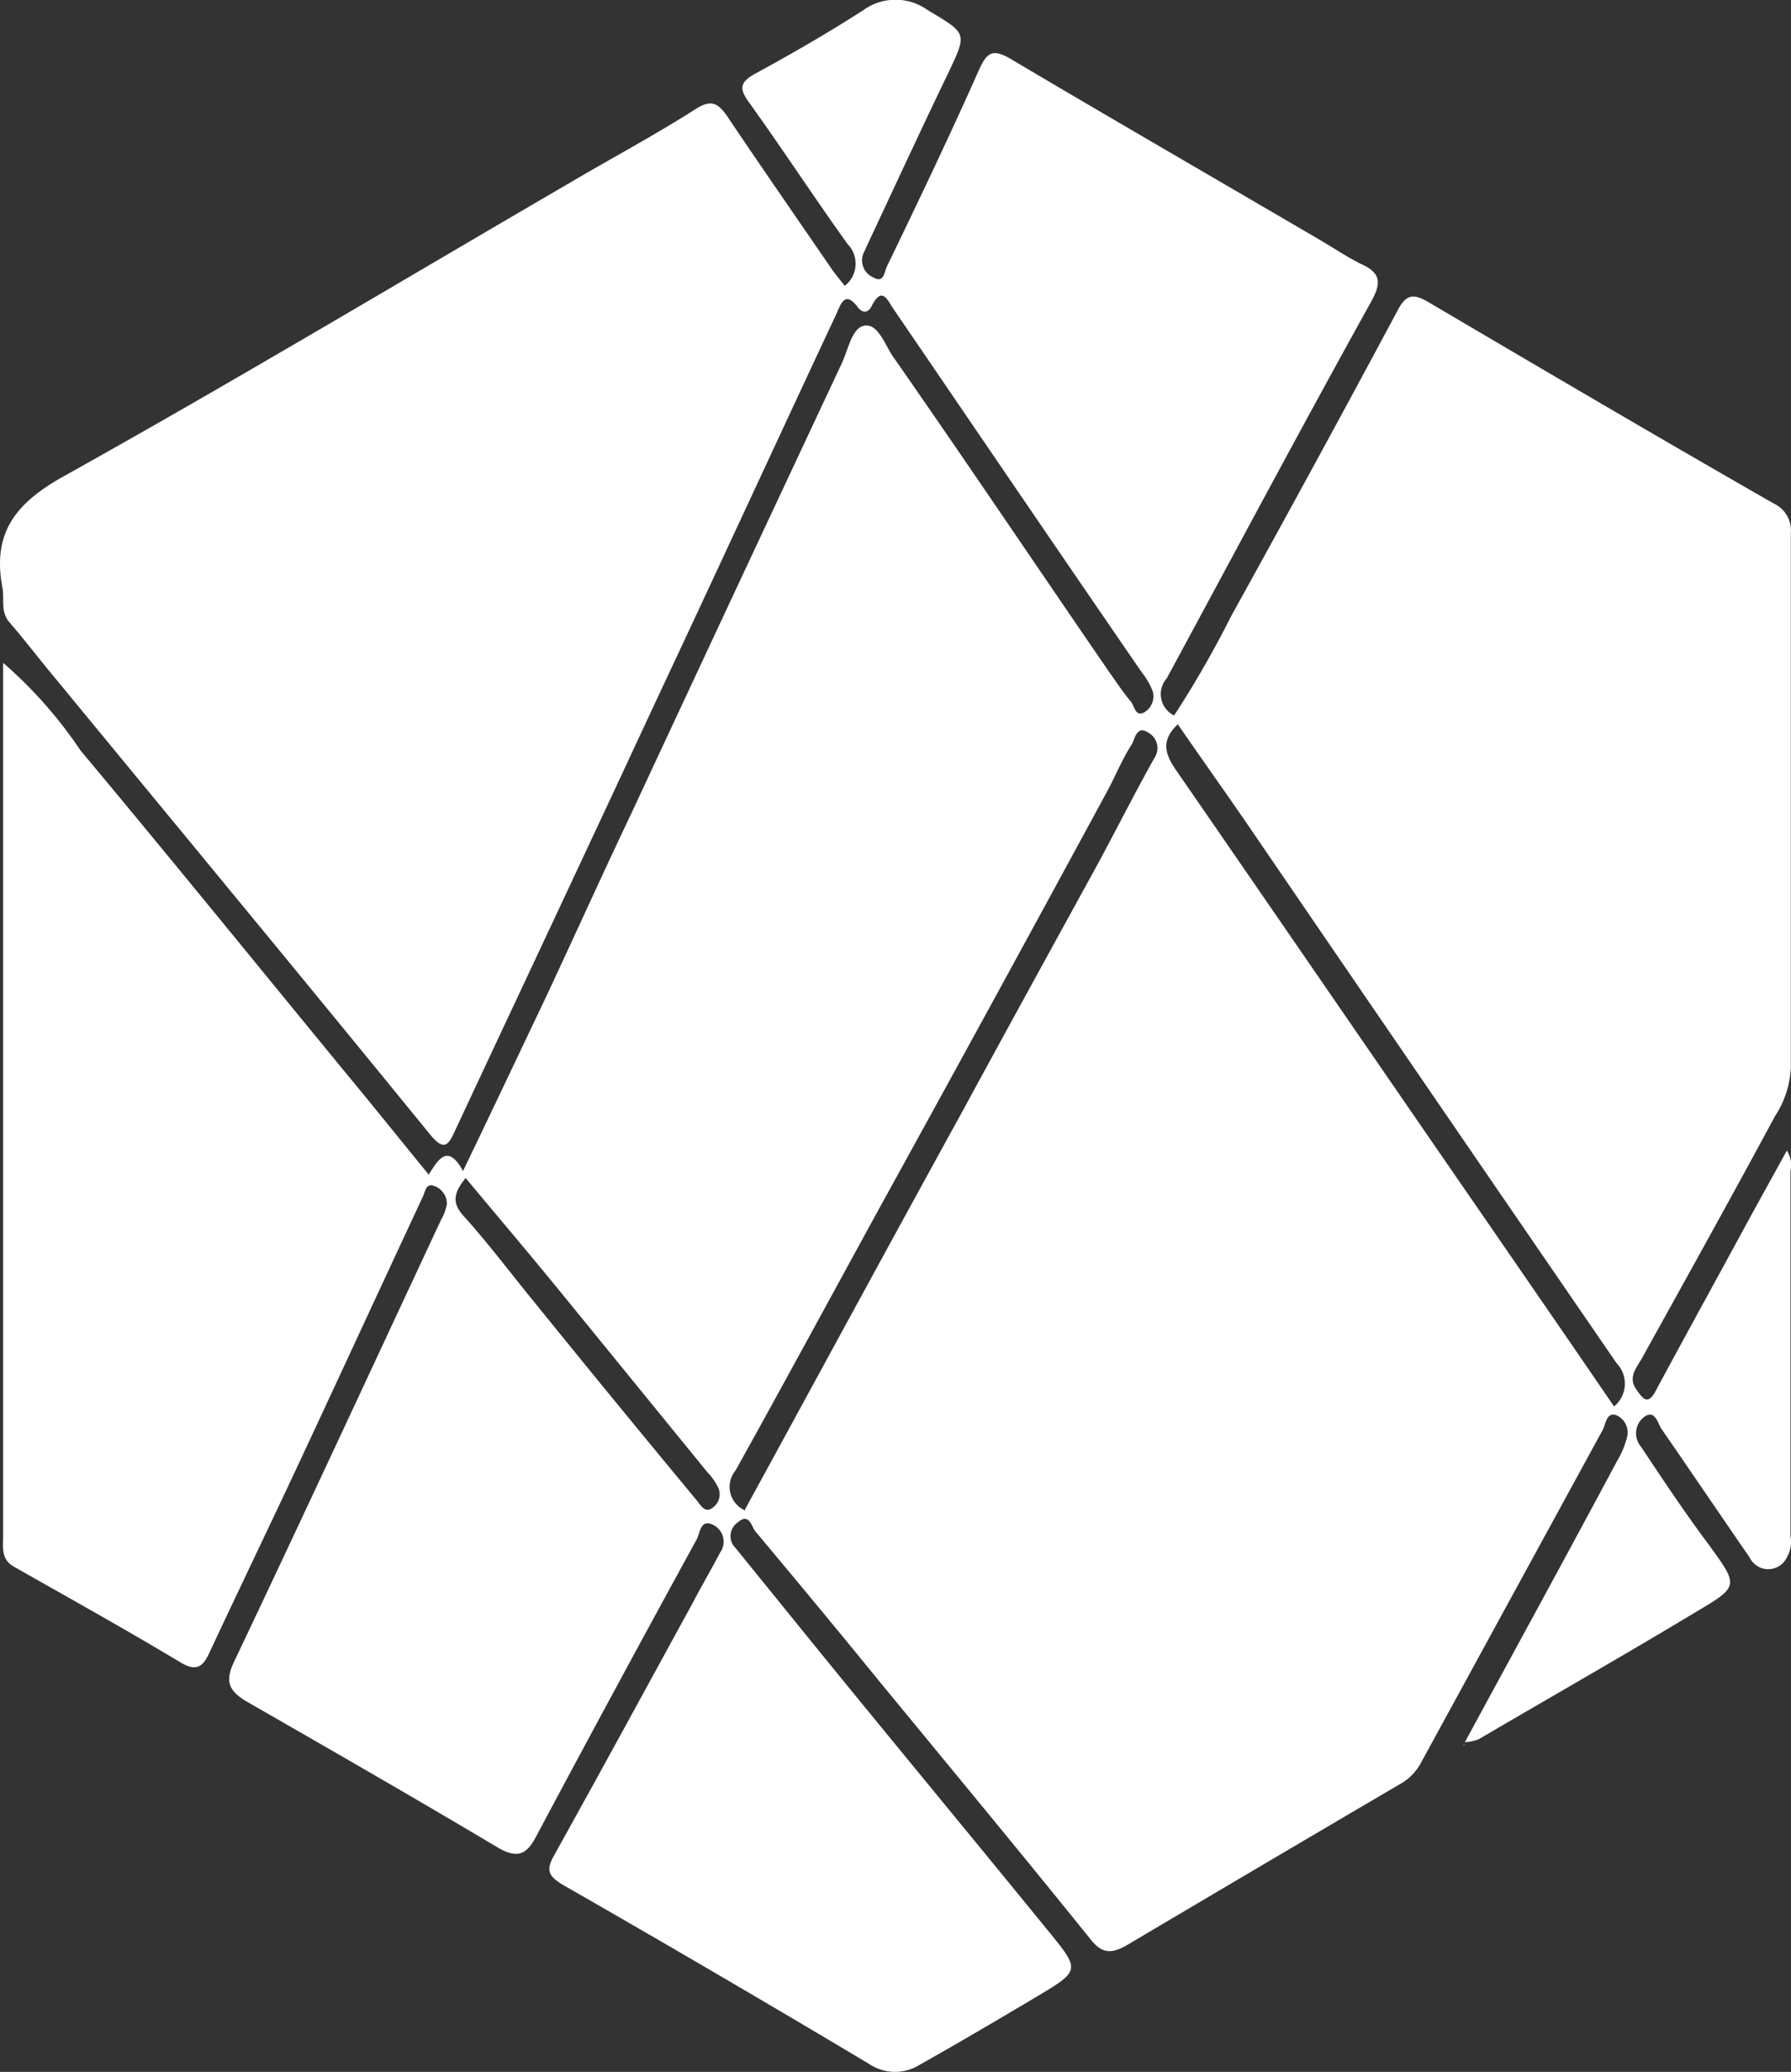
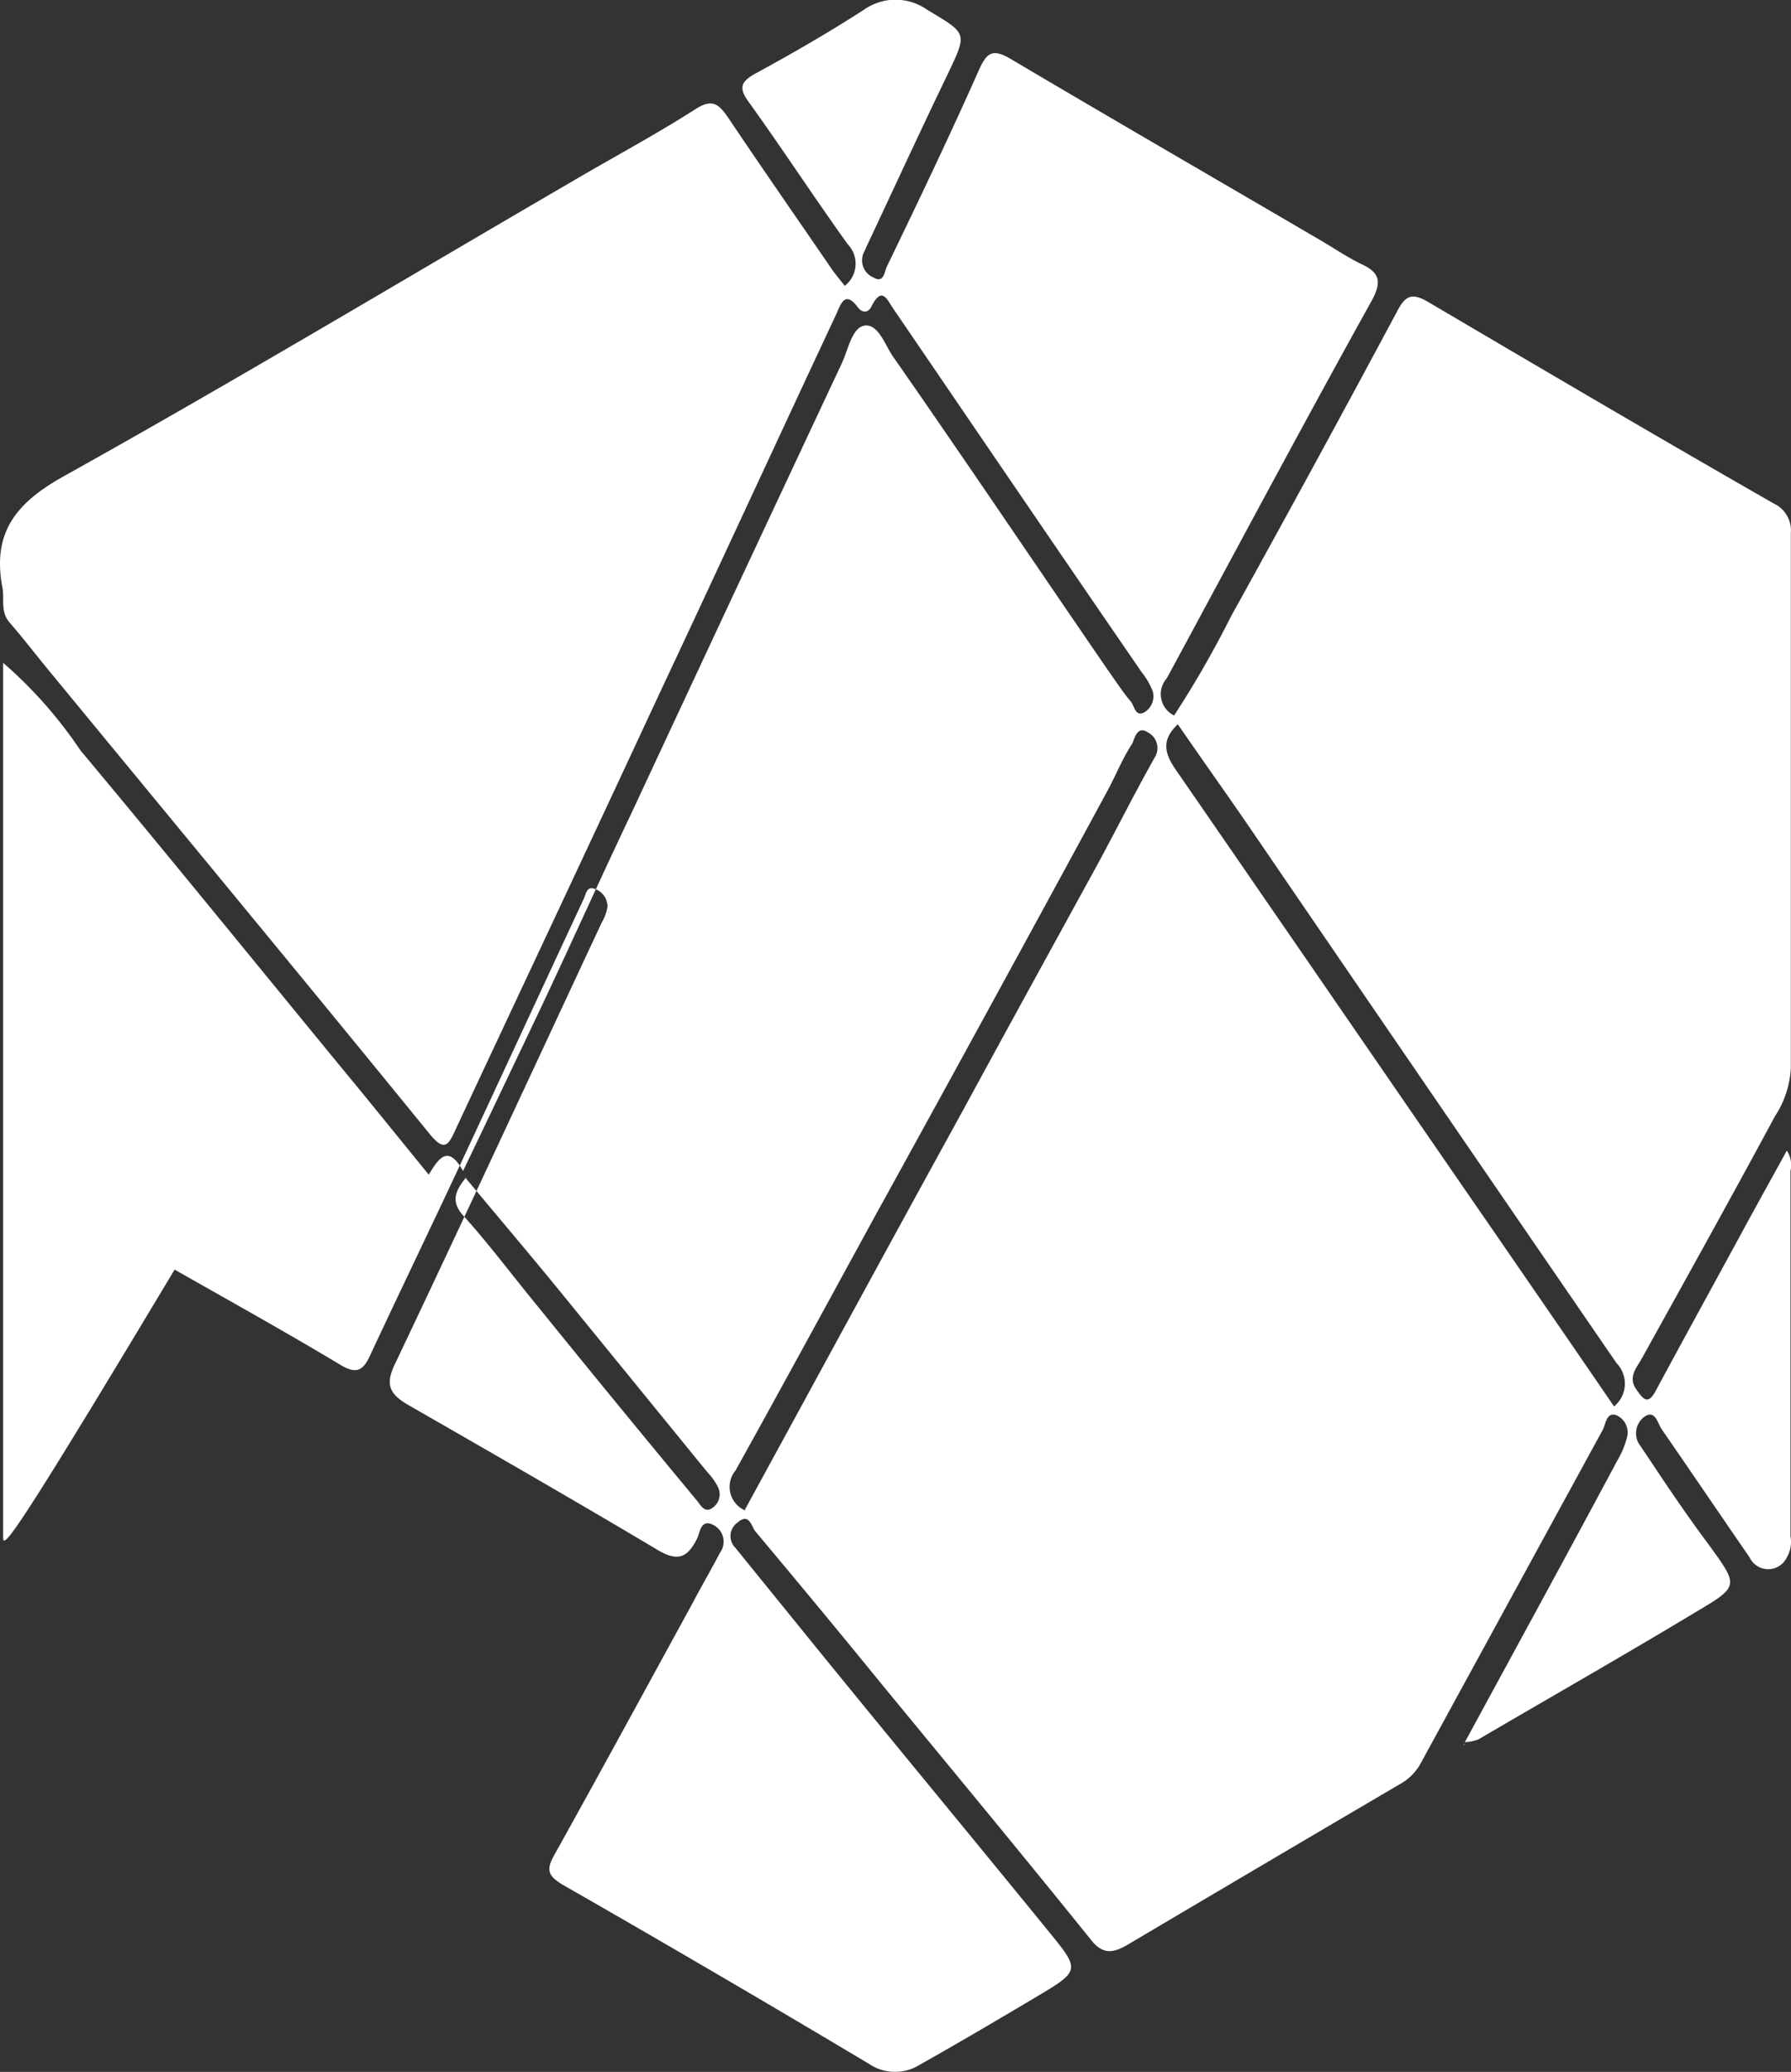
<svg xmlns="http://www.w3.org/2000/svg" width="45.12" height="52.193" viewBox="0 0 45.12 52.193">
  <rect x="0" y="0" width="45.12" height="52.193" fill="#333333" stroke="none" />
  <defs>
    <style>.a{fill:#fff;}</style>
  </defs>
  <g transform="translate(0.003 -0.011)">
    <g transform="translate(-0.003 0.011)">
-       <path class="a" d="M.076,16.708a11.115,11.115,0,0,1,1.949,2.207C4.269,21.6,6.458,24.3,8.683,27.008c.7.846,1.379,1.692,2.115,2.593.239-.386.478-.791.864-.092.7-1.453,1.343-2.814,2-4.193.754-1.6,1.471-3.2,2.225-4.782q2.648-5.683,5.315-11.366c.166-.349.257-.92.589-.956.349-.037.515.533.736.828,1.821,2.612,3.6,5.26,5.407,7.89.184.257.349.515.552.754.092.11.11.386.331.276a.471.471,0,0,0,.221-.533,1.793,1.793,0,0,0-.276-.478c-2.1-3.053-4.175-6.106-6.271-9.177-.147-.221-.276-.552-.533-.055-.074.166-.221.2-.349.037-.313-.423-.423-.11-.533.147-1.343,2.869-2.667,5.738-4.009,8.607-.7,1.49-1.379,2.961-2.078,4.451-1.177,2.52-2.354,5.021-3.531,7.54-.166.368-.276.515-.625.092-3.145-3.862-6.327-7.706-9.49-11.55-.368-.441-.717-.9-1.1-1.343C0,15.421.113,15.108.058,14.814-.2,13.453.37,12.7,1.584,12.019,5.906,9.609,10.136,7.071,14.4,4.588c1.03-.607,2.1-1.177,3.108-1.821.423-.276.589-.147.828.2.864,1.287,1.747,2.556,2.63,3.844.092.129.2.257.313.4a.705.705,0,0,0,.074-1.048c-.846-1.177-1.637-2.391-2.483-3.568-.257-.349-.239-.515.166-.736.92-.5,1.839-1.03,2.722-1.6a1.382,1.382,0,0,1,1.6,0c1.012.607,1.012.57.515,1.618-.7,1.453-1.379,2.924-2.06,4.377-.018.055-.055.11-.074.166A.468.468,0,0,0,22,7c.276.166.276-.166.349-.294.791-1.637,1.582-3.292,2.317-4.947.2-.441.349-.515.772-.276,2.575,1.526,5.186,3.035,7.761,4.543.349.2.7.441,1.067.625.5.221.552.46.276.956-1.747,3.145-3.439,6.327-5.15,9.49a.6.6,0,0,0,.184.938,25.869,25.869,0,0,0,1.435-2.5Q33.135,11.7,35.2,7.844c.2-.386.368-.46.754-.239,2.906,1.71,5.812,3.421,8.736,5.094a.745.745,0,0,1,.423.736V26.916a2.447,2.447,0,0,1-.4,1.214c-1.1,2.041-2.225,4.065-3.347,6.088-.129.239-.368.478-.147.791.166.239.294.423.5.018.754-1.4,1.526-2.8,2.281-4.193.331-.607.662-1.2,1.012-1.839a.668.668,0,0,1,.092.515v9.2a.775.775,0,0,1-.092.533.519.519,0,0,1-.938,0c-.736-1.067-1.471-2.152-2.207-3.218-.11-.147-.166-.533-.46-.313a.519.519,0,0,0-.074.736c.552.828,1.1,1.655,1.692,2.446.772,1.067.809,1.067-.313,1.729-1.8,1.085-3.642,2.133-5.462,3.2a1.075,1.075,0,0,1-.349.074h0c1.287-2.372,2.575-4.727,3.844-7.1a2.208,2.208,0,0,0,.239-.57.477.477,0,0,0-.276-.57c-.239-.074-.257.221-.331.368l-4.579,8.386a1.322,1.322,0,0,1-.46.5q-3.476,2.041-6.952,4.1c-.349.2-.607.239-.9-.129-1.747-2.17-3.531-4.322-5.3-6.474-1.048-1.287-2.1-2.556-3.163-3.825-.092-.11-.147-.478-.441-.221a.417.417,0,0,0-.055.644L20.4,41.316c2,2.464,4.046,4.929,6.051,7.393.754.92.736.956-.276,1.563-.993.589-1.986,1.177-3,1.747A1.17,1.17,0,0,1,21.888,52q-3.835-2.29-7.706-4.506c-.368-.221-.441-.368-.221-.754,1.177-2.115,2.336-4.248,3.494-6.363.221-.423.46-.828.68-1.251a.472.472,0,0,0-.166-.7c-.331-.166-.331.2-.423.368q-2.041,3.724-4.046,7.485c-.239.46-.478.552-.956.276-2.1-1.251-4.212-2.464-6.327-3.678-.5-.294-.552-.552-.294-1.067,1.747-3.678,3.458-7.375,5.186-11.072a1.2,1.2,0,0,0,.147-.4.475.475,0,0,0-.349-.46c-.184-.055-.2.166-.257.276-1.012,2.17-2.023,4.359-3.035,6.529-.772,1.655-1.563,3.292-2.336,4.947-.166.368-.331.5-.736.257-1.379-.828-2.8-1.618-4.193-2.409C.021,39.293.076,39,.076,38.7v-22h0ZM18.762,38.042c1.839-3.366,3.642-6.694,5.462-10,1.14-2.1,2.281-4.175,3.421-6.253.478-.883.938-1.8,1.435-2.685a.444.444,0,0,0-.166-.644c-.276-.184-.331.166-.4.294-.239.368-.4.772-.607,1.159q-2.9,5.352-5.83,10.667c-1.177,2.152-2.354,4.322-3.55,6.474a.645.645,0,0,0,.257,1.012Zm21.886-2.593a.742.742,0,0,0,.074-1.1q-4.662-6.786-9.324-13.61c-.57-.828-1.159-1.655-1.729-2.483-.423.4-.331.736-.055,1.14,2.667,3.862,5.315,7.724,7.982,11.587,1.012,1.471,2.041,2.961,3.071,4.469ZM11.736,29.674c-.294.368-.386.625-.037.993.644.717,1.232,1.508,1.839,2.244,1.324,1.637,2.667,3.274,4.009,4.892.092.11.2.331.386.2a.412.412,0,0,0,.166-.5,1.438,1.438,0,0,0-.276-.4l-3.642-4.469c-.809-.993-1.637-1.968-2.464-2.961Z" transform="translate(0.003 -0.011)" />
-       <path class="a" d="M.057,9.107.02,9.07l.037.037Z" transform="translate(0.022 7.59)" />
+       <path class="a" d="M.076,16.708a11.115,11.115,0,0,1,1.949,2.207C4.269,21.6,6.458,24.3,8.683,27.008c.7.846,1.379,1.692,2.115,2.593.239-.386.478-.791.864-.092.7-1.453,1.343-2.814,2-4.193.754-1.6,1.471-3.2,2.225-4.782q2.648-5.683,5.315-11.366c.166-.349.257-.92.589-.956.349-.037.515.533.736.828,1.821,2.612,3.6,5.26,5.407,7.89.184.257.349.515.552.754.092.11.11.386.331.276a.471.471,0,0,0,.221-.533,1.793,1.793,0,0,0-.276-.478c-2.1-3.053-4.175-6.106-6.271-9.177-.147-.221-.276-.552-.533-.055-.074.166-.221.2-.349.037-.313-.423-.423-.11-.533.147-1.343,2.869-2.667,5.738-4.009,8.607-.7,1.49-1.379,2.961-2.078,4.451-1.177,2.52-2.354,5.021-3.531,7.54-.166.368-.276.515-.625.092-3.145-3.862-6.327-7.706-9.49-11.55-.368-.441-.717-.9-1.1-1.343C0,15.421.113,15.108.058,14.814-.2,13.453.37,12.7,1.584,12.019,5.906,9.609,10.136,7.071,14.4,4.588c1.03-.607,2.1-1.177,3.108-1.821.423-.276.589-.147.828.2.864,1.287,1.747,2.556,2.63,3.844.092.129.2.257.313.4a.705.705,0,0,0,.074-1.048c-.846-1.177-1.637-2.391-2.483-3.568-.257-.349-.239-.515.166-.736.92-.5,1.839-1.03,2.722-1.6a1.382,1.382,0,0,1,1.6,0c1.012.607,1.012.57.515,1.618-.7,1.453-1.379,2.924-2.06,4.377-.018.055-.055.11-.074.166A.468.468,0,0,0,22,7c.276.166.276-.166.349-.294.791-1.637,1.582-3.292,2.317-4.947.2-.441.349-.515.772-.276,2.575,1.526,5.186,3.035,7.761,4.543.349.2.7.441,1.067.625.5.221.552.46.276.956-1.747,3.145-3.439,6.327-5.15,9.49a.6.6,0,0,0,.184.938,25.869,25.869,0,0,0,1.435-2.5Q33.135,11.7,35.2,7.844c.2-.386.368-.46.754-.239,2.906,1.71,5.812,3.421,8.736,5.094a.745.745,0,0,1,.423.736V26.916a2.447,2.447,0,0,1-.4,1.214c-1.1,2.041-2.225,4.065-3.347,6.088-.129.239-.368.478-.147.791.166.239.294.423.5.018.754-1.4,1.526-2.8,2.281-4.193.331-.607.662-1.2,1.012-1.839a.668.668,0,0,1,.092.515v9.2a.775.775,0,0,1-.092.533.519.519,0,0,1-.938,0c-.736-1.067-1.471-2.152-2.207-3.218-.11-.147-.166-.533-.46-.313a.519.519,0,0,0-.074.736c.552.828,1.1,1.655,1.692,2.446.772,1.067.809,1.067-.313,1.729-1.8,1.085-3.642,2.133-5.462,3.2a1.075,1.075,0,0,1-.349.074h0c1.287-2.372,2.575-4.727,3.844-7.1a2.208,2.208,0,0,0,.239-.57.477.477,0,0,0-.276-.57c-.239-.074-.257.221-.331.368l-4.579,8.386a1.322,1.322,0,0,1-.46.5q-3.476,2.041-6.952,4.1c-.349.2-.607.239-.9-.129-1.747-2.17-3.531-4.322-5.3-6.474-1.048-1.287-2.1-2.556-3.163-3.825-.092-.11-.147-.478-.441-.221a.417.417,0,0,0-.055.644L20.4,41.316c2,2.464,4.046,4.929,6.051,7.393.754.92.736.956-.276,1.563-.993.589-1.986,1.177-3,1.747A1.17,1.17,0,0,1,21.888,52q-3.835-2.29-7.706-4.506c-.368-.221-.441-.368-.221-.754,1.177-2.115,2.336-4.248,3.494-6.363.221-.423.46-.828.68-1.251a.472.472,0,0,0-.166-.7c-.331-.166-.331.2-.423.368c-.239.46-.478.552-.956.276-2.1-1.251-4.212-2.464-6.327-3.678-.5-.294-.552-.552-.294-1.067,1.747-3.678,3.458-7.375,5.186-11.072a1.2,1.2,0,0,0,.147-.4.475.475,0,0,0-.349-.46c-.184-.055-.2.166-.257.276-1.012,2.17-2.023,4.359-3.035,6.529-.772,1.655-1.563,3.292-2.336,4.947-.166.368-.331.5-.736.257-1.379-.828-2.8-1.618-4.193-2.409C.021,39.293.076,39,.076,38.7v-22h0ZM18.762,38.042c1.839-3.366,3.642-6.694,5.462-10,1.14-2.1,2.281-4.175,3.421-6.253.478-.883.938-1.8,1.435-2.685a.444.444,0,0,0-.166-.644c-.276-.184-.331.166-.4.294-.239.368-.4.772-.607,1.159q-2.9,5.352-5.83,10.667c-1.177,2.152-2.354,4.322-3.55,6.474a.645.645,0,0,0,.257,1.012Zm21.886-2.593a.742.742,0,0,0,.074-1.1q-4.662-6.786-9.324-13.61c-.57-.828-1.159-1.655-1.729-2.483-.423.4-.331.736-.055,1.14,2.667,3.862,5.315,7.724,7.982,11.587,1.012,1.471,2.041,2.961,3.071,4.469ZM11.736,29.674c-.294.368-.386.625-.037.993.644.717,1.232,1.508,1.839,2.244,1.324,1.637,2.667,3.274,4.009,4.892.092.11.2.331.386.2a.412.412,0,0,0,.166-.5,1.438,1.438,0,0,0-.276-.4l-3.642-4.469c-.809-.993-1.637-1.968-2.464-2.961Z" transform="translate(0.003 -0.011)" />
      <path class="a" d="M20.058,23.9l-.018.037.037-.037Z" transform="translate(16.822 20.035)" />
    </g>
  </g>
</svg>